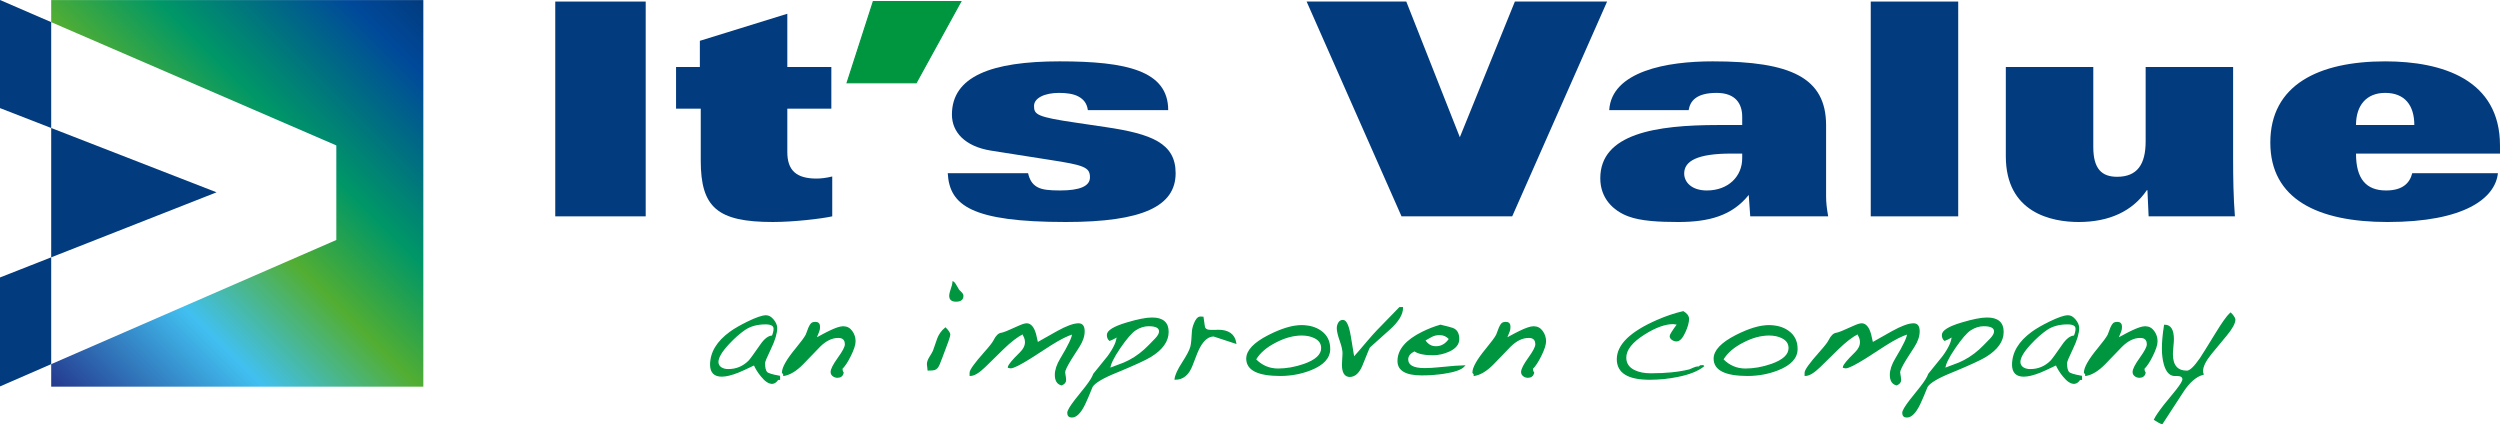
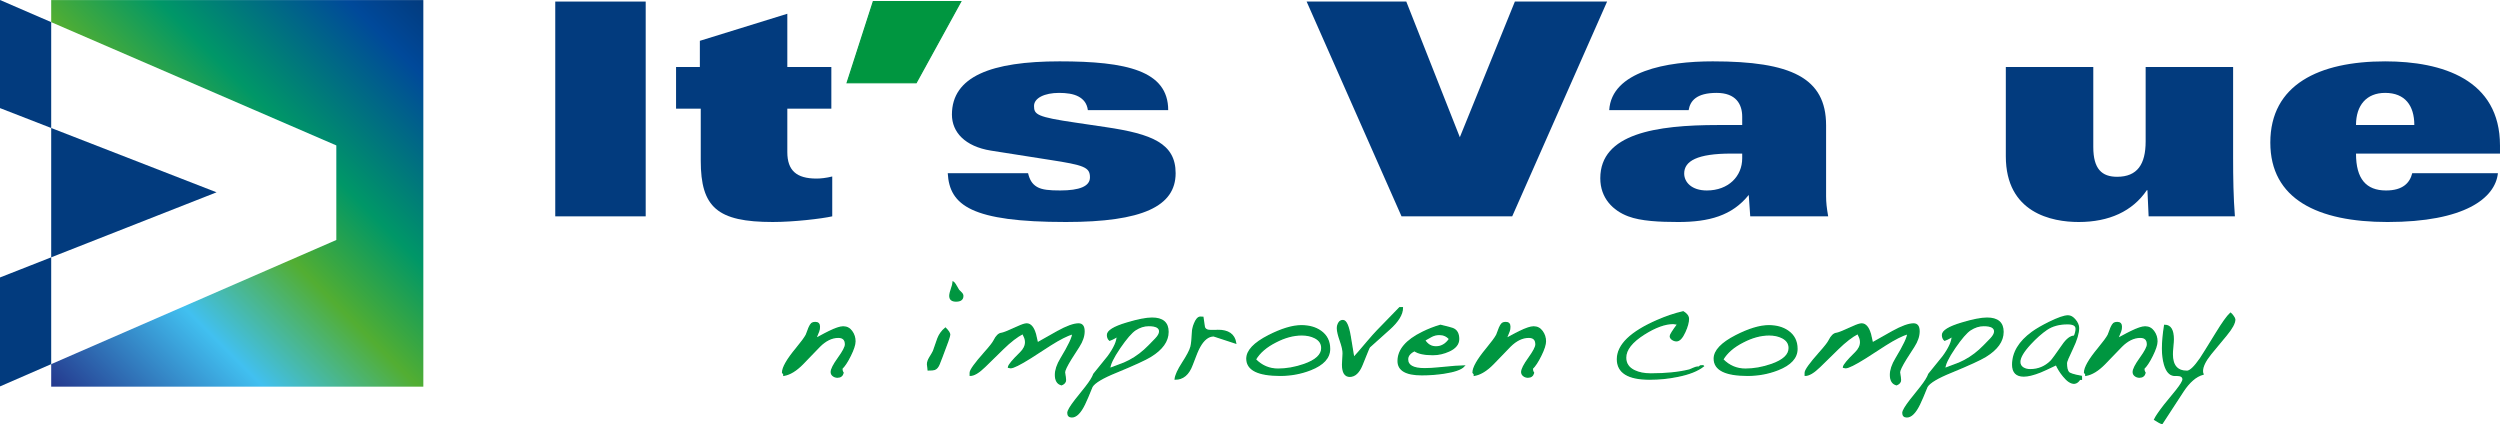
<svg xmlns="http://www.w3.org/2000/svg" version="1.1" id="Laag_1" x="0px" y="0px" viewBox="0 0 611.256 103.731" style="enable-background:new 0 0 611.256 103.731;" xml:space="preserve">
  <style type="text/css">
	.st0{fill:#023B7E;}
	.st1{fill:url(#SVGID_1_);}
	.st2{fill:#009640;stroke:#009640;stroke-width:0.287;stroke-miterlimit:10;}
	.st3{fill:#009640;stroke:#009640;stroke-width:0.341;stroke-miterlimit:10;}
</style>
  <g>
    <path class="st0" d="M319.472,0.381H343.841l13.093,33.169l13.457-33.169h22.549l-23.203,52.517h-27.06   L319.472,0.381z" />
    <path class="st0" d="M393.457,26.931c0.291-4.729,3.783-7.711,8.656-9.53   c4.874-1.818,11.057-2.4,16.657-2.4c19.131,0,27.714,4.001,27.714,15.639V48.025   c0,1.382,0.145,2.837,0.51,4.874h-19.059l-0.364-5.237c-4.073,5.093-9.746,6.62-17.237,6.62   c-4.583,0-9.167-0.218-12.221-1.382c-3.711-1.382-6.838-4.437-6.838-9.311   c0-10.912,13.602-13.02,28.806-13.02h5.892v-2.038c0-3.054-1.528-5.818-6.256-5.818   c-4.947,0-6.475,1.964-6.839,4.219H393.457z M423.281,37.551c-8.292,0-11.494,1.819-11.494,4.873   c0,2.111,1.819,4.146,5.529,4.146c5.309,0,8.656-3.492,8.656-7.856v-1.163H423.281z" />
-     <path class="st0" d="M478.788,0.381v52.517h-21.386V0.381H478.788z" />
    <path class="st0" d="M546.002,38.569c0,4.874,0.072,9.674,0.438,14.329h-21.097l-0.29-6.402h-0.145   c-3.493,5.166-9.238,7.784-16.659,7.784c-6.545,0-17.821-2.183-17.821-16.075V16.383H511.814v19.568   c0,5.381,2.11,7.273,5.819,7.273c4.948,0,6.983-3.055,6.983-8.656V16.383h21.386V38.569z" />
    <path class="st0" d="M576.049,37.551c0,6.182,2.472,9.019,7.347,9.019c4.146,0,5.819-1.891,6.402-4.218   h20.949c-0.655,6.11-8.148,11.929-26.987,11.929c-17.094,0-28.66-5.6-28.66-19.422   c0-14.184,11.93-19.857,28.077-19.857c13.967,0,28.079,4.437,28.079,20.585v1.965H576.049z    M590.306,30.567c0-4.728-2.255-7.856-7.129-7.856c-4.583,0-7.128,3.055-7.128,7.856H590.306z" />
    <linearGradient id="SVGID_1_" gradientUnits="userSpaceOnUse" x1="104.392" y1="0.904" x2="11.633" y2="93.663">
      <stop offset="0" style="stop-color:#023B7E" />
      <stop offset="0.1" style="stop-color:#00499A" />
      <stop offset="0.35" style="stop-color:#009767" />
      <stop offset="0.516" style="stop-color:#52AE32" />
      <stop offset="0.72" style="stop-color:#41C0F0" />
      <stop offset="1" style="stop-color:#24388D" />
    </linearGradient>
    <polygon class="st1" points="12.517,0.02 12.517,5.414 82.231,35.558 82.231,58.676 12.517,89.031 12.517,94.548    103.507,94.548 103.507,0.02  " />
    <polygon class="st0" points="12.517,31.297 12.517,62.917 52.949,47.02  " />
  </g>
  <g>
    <path class="st0" d="M135.762,0.381h22.112v52.517h-22.112V0.381z" />
    <path class="st0" d="M192.502,3.363v13.02h10.765v10.184h-10.765v10.62c0,4.51,2.255,6.474,7.129,6.474   c1.018,0,2.4-0.145,3.855-0.51v9.747c-2.619,0.583-9.383,1.382-14.548,1.382   c-13.53,0-17.602-3.565-17.602-14.985V26.567h-6.039V16.383h5.82V9.981L192.502,3.363z" />
    <path class="st2" d="M213.528,0.381h21.385l-10.912,19.857h-16.876L213.528,0.381z" />
    <path class="st0" d="M265.985,26.931c-0.217-1.674-1.09-2.691-2.327-3.347   c-1.236-0.654-2.91-0.872-4.728-0.872c-3.491,0-6.111,1.236-6.111,3.2   c0,2.11,0.729,2.691,10.185,4.074l7.347,1.09c11.347,1.674,17.093,4.001,17.093,11.275   c0,8.074-8.073,11.929-26.84,11.929c-23.132,0-28.442-4.073-28.878-11.929h19.64   c0.364,1.527,0.945,2.618,2.183,3.346c1.237,0.728,3.055,0.872,5.673,0.872   c4.727,0,7.274-1.017,7.274-3.2c0-2.473-1.383-2.983-9.892-4.292l-14.33-2.254   c-6.329-1.019-9.528-4.51-9.528-8.802c0-9.311,9.601-13.02,26.332-13.02   c16.293,0,26.549,2.256,26.549,11.93H265.985z" />
    <polygon class="st0" points="12.517,89.031 12.517,62.917 0,67.838 0,94.478  " />
    <polygon class="st0" points="12.517,31.297 12.517,5.414 0,0 0,26.43  " />
  </g>
  <g>
    <g>
-       <path class="st3" d="M190.536,92.029c-0.501,1.103-1.092,1.654-1.774,1.654    c-0.774,0-1.626-0.574-2.558-1.723c-0.728-0.873-1.319-1.814-1.774-2.825    c-1.91,0.919-3.207,1.516-3.889,1.792c-1.683,0.666-3.036,0.999-4.06,0.999    c-1.797-0-2.695-0.919-2.695-2.757c0-2.964,1.592-5.605,4.776-7.926    c1.046-0.757,2.457-1.572,4.23-2.446c2.115-1.033,3.616-1.55,4.503-1.55    c0.614,0,1.194,0.333,1.74,0.999c0.546,0.666,0.819,1.321,0.819,1.964    c0,1.263-0.495,2.924-1.484,4.978c-0.989,2.056-1.484,3.245-1.484,3.567    c-0,1.102,0.171,1.86,0.512,2.273C187.67,91.375,188.716,91.708,190.536,92.029z     M189.308,80.383c0-0.827-0.705-1.241-2.115-1.241c-2.069-0-3.786,0.472-5.151,1.412    c-1.274,0.874-2.592,2.045-3.957,3.515c-1.729,1.86-2.593,3.331-2.593,4.411    c0,0.644,0.273,1.137,0.819,1.482c0.478,0.298,1.057,0.448,1.74,0.448    c1.979,0,3.672-0.701,5.083-2.103c0.341-0.344,1.308-1.664,2.9-3.962    c0.977-1.424,1.922-2.137,2.832-2.137C189.16,81.566,189.308,80.957,189.308,80.383z     M190.433,92.718v-0.103h0.068v-0.104h-0.068V92.305h0.137v0.069h-0.069v0.068h0.069v0.276H190.433z" />
      <path class="st3" d="M209.024,83.449c0,0.805-0.375,1.964-1.125,3.481    c-0.751,1.516-1.444,2.573-2.081,3.17c0.023,0.298,0.045,0.482,0.069,0.552    c0.045,0.161,0.125,0.333,0.239,0.517c-0.182,0.689-0.637,1.033-1.365,1.033    c-0.387,0-0.734-0.115-1.04-0.344c-0.307-0.229-0.461-0.529-0.461-0.895    c0-0.666,0.58-1.804,1.74-3.411c1.159-1.608,1.74-2.722,1.74-3.343    c0-1.171-0.592-1.758-1.774-1.758c-1.569-0-3.093,0.736-4.571,2.205    c-0.751,0.805-2.127,2.229-4.128,4.273c-1.592,1.631-3.127,2.573-4.605,2.825v-0.309l-0.306-0.345    c0-1.218,1.114-3.17,3.343-5.858c1.273-1.539,2.092-2.653,2.457-3.342    c0.205-0.597,0.432-1.194,0.682-1.792c0.205-0.46,0.403-0.781,0.597-0.965    c0.193-0.184,0.506-0.276,0.938-0.276c0.636,0,0.955,0.333,0.955,0.999    c0,0.46-0.057,0.828-0.171,1.103c-0.023,0.092-0.273,0.712-0.75,1.86    c1.955-1.057,3.07-1.642,3.343-1.758c1.546-0.758,2.684-1.137,3.411-1.137    c0.864,0,1.558,0.361,2.081,1.085C208.762,81.743,209.024,82.553,209.024,83.449z" />
      <path class="st3" d="M232.186,81.83c0,0.368-0.637,2.193-1.91,5.478    c-0.159,0.414-0.398,1.023-0.716,1.827c-0.273,0.62-0.626,1.011-1.058,1.171    c-0.251,0.092-0.762,0.139-1.535,0.139c0-0.161-0.029-0.39-0.085-0.69    c-0.057-0.297-0.085-0.528-0.085-0.689c0-0.505,0.193-1.067,0.58-1.688    c0.523-0.849,0.819-1.366,0.887-1.55c0.182-0.574,0.534-1.586,1.057-3.033    c0.386-1.01,1.001-1.86,1.842-2.55C231.845,80.934,232.186,81.462,232.186,81.83z     M235.393,72.354c0,0.826-0.546,1.241-1.638,1.241c-1.001-0-1.501-0.414-1.501-1.241    c0-0.413,0.131-0.987,0.392-1.723c0.261-0.736,0.404-1.286,0.426-1.654    c0.227,0.137,0.66,0.792,1.297,1.964c0.045,0.068,0.25,0.276,0.614,0.62    C235.256,71.815,235.393,72.079,235.393,72.354z" />
      <path class="st3" d="M265.036,81.003c0,1.173-0.421,2.412-1.263,3.722    c-0.432,0.666-1.08,1.678-1.944,3.033c-1.047,1.7-1.569,2.79-1.569,3.273    c0,0.161,0.056,0.552,0.171,1.171c0.045,0.253,0.068,0.494,0.068,0.724    c0,0.505-0.318,0.885-0.955,1.138c-0.978-0.253-1.466-1.057-1.466-2.412    c0-1.173,0.443-2.493,1.331-3.963c1.932-3.193,2.9-5.238,2.9-6.134    c-1.388,0.413-3.207,1.333-5.458,2.757c-1.092,0.712-2.729,1.768-4.912,3.17    c-2.57,1.608-4.185,2.412-4.844,2.412l-0.512-0.104c0.045-0.505,1.023-1.688,2.934-3.548    c0.841-0.827,1.262-1.7,1.262-2.618c0-0.345-0.068-0.701-0.205-1.069    c-0.023-0.045-0.183-0.39-0.478-1.034c-1.41,0.713-3.036,1.964-4.878,3.756l-4.435,4.341    c-1.455,1.424-2.638,2.136-3.547,2.136v-0.62c0-0.621,1.171-2.251,3.513-4.893    c1.297-1.447,2.069-2.434,2.32-2.964c0.546-1.102,1.148-1.688,1.808-1.758    c0.455-0.045,1.796-0.585,4.026-1.619c1.001-0.46,1.706-0.689,2.115-0.689    c0.955,0,1.672,0.85,2.149,2.549c0.091,0.322,0.25,1.023,0.478,2.103    c0.909-0.529,2.558-1.459,4.946-2.792c2.251-1.241,3.957-1.86,5.117-1.86    C264.593,79.212,265.036,79.809,265.036,81.003z" />
      <path class="st3" d="M285.572,81.141c0,2.252-1.422,4.249-4.264,5.995c-1.274,0.781-4.082,2.068-8.426,3.859    c-3.343,1.355-5.31,2.538-5.901,3.55c-0.751,1.883-1.365,3.319-1.842,4.307    c-1.001,2.044-2.024,3.067-3.07,3.067c-0.636,0-0.955-0.322-0.955-0.966    c0-0.505,0.626-1.562,1.876-3.17c0.569-0.689,1.394-1.722,2.473-3.101    c1.08-1.378,1.746-2.446,1.996-3.205l3.513-4.341c1.478-2.044,2.217-3.687,2.217-4.928    c-0.182,0.116-0.421,0.259-0.716,0.432c-0.296,0.172-0.682,0.35-1.16,0.533    c-0.341-0.297-0.512-0.724-0.512-1.274c0-0.987,1.58-1.952,4.742-2.894    c2.683-0.805,4.73-1.206,6.14-1.206C284.275,77.799,285.572,78.913,285.572,81.141z M283.559,81.037    c0-0.965-0.899-1.447-2.695-1.447c-1.115-0-2.206,0.345-3.275,1.034    c-0.955,0.62-2.229,2.091-3.82,4.411c-1.638,2.412-2.457,4.112-2.457,5.1    c0.66-0.229,1.842-0.677,3.548-1.345c1.774-0.757,3.423-1.814,4.946-3.17    c0.568-0.505,1.489-1.423,2.763-2.756C283.229,82.175,283.559,81.566,283.559,81.037z" />
      <path class="st3" d="M302.116,83.864l-5.355-1.758c-1.319-0-2.48,0.907-3.479,2.722    c-0.364,0.62-0.973,2.084-1.826,4.393c-0.853,2.308-2.223,3.462-4.11,3.462    c0.113-0.941,0.704-2.239,1.774-3.894c1.16-1.791,1.854-3.111,2.081-3.962    c0.182-0.712,0.307-1.884,0.376-3.515c0.022-0.689,0.181-1.4,0.477-2.136    c0.41-1.034,0.875-1.574,1.399-1.619l0.648,0.033l0.341,2.344c0.16,0.597,0.693,0.895,1.603,0.895    h1.161c0.204-0.023,0.364-0.035,0.477-0.035C300.297,80.751,301.775,81.773,302.116,83.864z" />
      <path class="st3" d="M325.074,85.311c0,2.159-1.547,3.847-4.64,5.065    c-2.343,0.919-4.81,1.378-7.402,1.378c-5.435-0-8.154-1.355-8.154-4.066    c0-1.929,1.775-3.802,5.322-5.617c3.161-1.607,5.822-2.412,7.982-2.412    c1.911,0,3.491,0.448,4.742,1.343C324.357,82.014,325.074,83.449,325.074,85.311z M323.198,85.104    c0-1.126-0.569-1.976-1.706-2.55c-0.91-0.46-1.979-0.689-3.207-0.689    c-2.047-0-4.173,0.574-6.379,1.723c-2.32,1.171-3.98,2.608-4.981,4.307    c1.547,1.586,3.401,2.377,5.561,2.377c2.069,0,4.196-0.378,6.379-1.137    C321.753,88.125,323.198,86.781,323.198,85.104z" />
      <path class="st3" d="M342.881,75.249c0,1.584-1.069,3.331-3.206,5.238l-4.845,4.341    c-0.091,0.115-0.296,0.574-0.613,1.378l-1.229,3.033c-0.75,1.838-1.74,2.756-2.968,2.756    c-1.161,0-1.74-0.953-1.74-2.86c0-0.321,0.023-0.769,0.068-1.343    c0.045-0.666,0.069-1.126,0.069-1.379c0.021-0.712-0.205-1.746-0.682-3.101    c-0.478-1.355-0.717-2.377-0.717-3.067c0-0.458,0.113-0.883,0.341-1.274    c0.227-0.39,0.557-0.586,0.989-0.586c0.752,0,1.342,1.31,1.775,3.928l0.853,5.169    c0.568-0.597,1.762-1.976,3.582-4.135c0.841-0.987,1.58-1.815,2.217-2.481l5.458-5.617H342.881z" />
      <path class="st3" d="M357.957,89.48c-0.682,0.757-2.297,1.333-4.844,1.723    c-1.796,0.274-3.627,0.413-5.491,0.413c-3.844-0-5.766-1.114-5.766-3.342    c0-2.734,2.001-5.077,6.004-7.03c1.387-0.689,2.832-1.251,4.332-1.688    c1.455,0.345,2.423,0.598,2.9,0.758c1.023,0.345,1.535,1.206,1.535,2.585    c0,1.218-0.773,2.183-2.32,2.894c-1.297,0.597-2.616,0.895-3.956,0.895    c-2.093-0-3.594-0.321-4.504-0.965c-1.137,0.552-1.706,1.263-1.706,2.136    c0,1.539,1.387,2.309,4.163,2.309c1.023,0,2.217-0.069,3.582-0.207    C355.092,89.64,357.116,89.48,357.957,89.48z M354.444,82.864    c-0.682-0.736-1.514-1.103-2.49-1.103c-0.705-0-1.342,0.151-1.911,0.448    c-0.023,0.024-0.602,0.345-1.739,0.965c0.682,1.103,1.614,1.655,2.797,1.655    C352.443,84.829,353.557,84.173,354.444,82.864z" />
      <path class="st3" d="M377.846,83.449c0,0.805-0.376,1.964-1.126,3.481    c-0.75,1.516-1.444,2.573-2.081,3.17c0.023,0.298,0.045,0.482,0.068,0.552    c0.045,0.161,0.125,0.333,0.24,0.517c-0.183,0.689-0.637,1.033-1.365,1.033    c-0.388,0-0.734-0.115-1.041-0.344c-0.308-0.229-0.461-0.529-0.461-0.895    c0-0.666,0.58-1.804,1.74-3.411c1.159-1.608,1.739-2.722,1.739-3.343    c0-1.171-0.592-1.758-1.774-1.758c-1.568-0-3.093,0.736-4.571,2.205    c-0.75,0.805-2.127,2.229-4.128,4.273c-1.592,1.631-3.127,2.573-4.605,2.825v-0.309l-0.306-0.345    c0-1.218,1.114-3.17,3.343-5.858c1.273-1.539,2.092-2.653,2.456-3.342    c0.204-0.597,0.432-1.194,0.682-1.792c0.204-0.46,0.404-0.781,0.597-0.965    c0.193-0.184,0.505-0.276,0.938-0.276c0.636,0,0.955,0.333,0.955,0.999    c0,0.46-0.057,0.828-0.171,1.103c-0.024,0.092-0.273,0.712-0.752,1.86    c1.956-1.057,3.07-1.642,3.343-1.758c1.547-0.758,2.684-1.137,3.411-1.137    c0.865,0,1.558,0.361,2.081,1.085C377.584,81.744,377.846,82.554,377.846,83.449z" />
      <path class="st3" d="M416.46,89.514c-1.411,1.103-3.503,1.931-6.278,2.481    c-2.205,0.46-4.491,0.689-6.856,0.689c-5.232-0-7.846-1.619-7.846-4.858    c0-3.467,3.241-6.615,9.722-9.441c2.205-0.965,4.32-1.676,6.344-2.136    c0.842,0.505,1.263,1.079,1.263,1.723c0,0.826-0.285,1.872-0.853,3.135    c-0.661,1.47-1.343,2.205-2.047,2.205c-0.341-0-0.677-0.109-1.007-0.328    c-0.329-0.217-0.494-0.488-0.494-0.809c0-0.298,0.614-1.275,1.843-2.929    c-0.388-0.069-0.762-0.127-1.126-0.173c-2.024-0-4.401,0.862-7.13,2.585    c-3.025,1.907-4.536,3.836-4.536,5.788c0,1.447,0.716,2.516,2.148,3.205    c1.093,0.529,2.433,0.793,4.026,0.793c3.707,0,6.857-0.322,9.449-0.966    c0.069-0.021,0.421-0.172,1.058-0.448c0.409-0.183,0.75-0.276,1.023-0.276    c0.091,0,0.171,0.012,0.239,0.035l0.341-0.309l0.649-0.035L416.46,89.514z" />
      <path class="st3" d="M439.35,85.311c0,2.159-1.547,3.847-4.64,5.065    c-2.343,0.919-4.81,1.378-7.402,1.378c-5.435-0-8.154-1.355-8.154-4.066    c0-1.929,1.775-3.802,5.322-5.617c3.161-1.607,5.822-2.412,7.982-2.412    c1.911,0,3.491,0.448,4.742,1.343C438.633,82.015,439.35,83.45,439.35,85.311z M437.474,85.105    c0-1.126-0.569-1.976-1.706-2.55c-0.91-0.46-1.979-0.689-3.207-0.689    c-2.047-0-4.173,0.574-6.379,1.723c-2.32,1.171-3.98,2.608-4.981,4.307    c1.547,1.586,3.401,2.377,5.561,2.377c2.069,0,4.196-0.378,6.379-1.137    C436.03,88.126,437.474,86.781,437.474,85.105z" />
      <path class="st3" d="M469.198,81.003c0,1.173-0.421,2.412-1.262,3.722    c-0.433,0.666-1.081,1.678-1.946,3.033c-1.046,1.7-1.568,2.79-1.568,3.273    c0,0.161,0.056,0.552,0.171,1.171c0.045,0.253,0.068,0.494,0.068,0.724    c0,0.505-0.318,0.885-0.955,1.138c-0.978-0.253-1.467-1.057-1.467-2.412    c0-1.173,0.444-2.493,1.331-3.963c1.932-3.193,2.9-5.238,2.9-6.134    c-1.387,0.413-3.207,1.333-5.458,2.757c-1.091,0.712-2.729,1.768-4.913,3.17    c-2.569,1.608-4.184,2.412-4.844,2.412l-0.512-0.104c0.045-0.505,1.023-1.688,2.934-3.548    c0.841-0.827,1.262-1.7,1.262-2.618c0-0.345-0.068-0.701-0.205-1.069    c-0.023-0.045-0.181-0.39-0.477-1.034c-1.41,0.713-3.035,1.964-4.878,3.756l-4.435,4.341    c-1.455,1.424-2.638,2.136-3.547,2.136v-0.62c0-0.621,1.171-2.251,3.514-4.893    c1.295-1.447,2.068-2.434,2.319-2.964c0.546-1.102,1.149-1.688,1.808-1.758    c0.454-0.045,1.796-0.585,4.026-1.619c1.001-0.46,1.706-0.689,2.115-0.689    c0.955,0,1.672,0.85,2.149,2.549c0.091,0.322,0.251,1.023,0.477,2.103    c0.91-0.529,2.558-1.459,4.946-2.792c2.252-1.241,3.958-1.86,5.117-1.86    C468.754,79.212,469.198,79.809,469.198,81.003z" />
      <path class="st3" d="M489.733,81.142c0,2.252-1.42,4.249-4.264,5.995c-1.274,0.781-4.082,2.068-8.426,3.859    c-3.343,1.355-5.31,2.538-5.902,3.55c-0.75,1.883-1.365,3.319-1.842,4.307    c-1.001,2.044-2.024,3.067-3.07,3.067c-0.637,0-0.955-0.322-0.955-0.966    c0-0.505,0.626-1.562,1.876-3.17c0.569-0.689,1.394-1.722,2.473-3.101    c1.081-1.378,1.746-2.446,1.996-3.205l3.514-4.341c1.478-2.044,2.217-3.687,2.217-4.928    c-0.183,0.116-0.421,0.259-0.717,0.432c-0.296,0.172-0.682,0.35-1.159,0.533    c-0.341-0.297-0.512-0.724-0.512-1.274c0-0.987,1.58-1.952,4.741-2.894    c2.684-0.805,4.73-1.206,6.14-1.206C488.438,77.8,489.733,78.914,489.733,81.142z M487.721,81.038    c0-0.965-0.898-1.447-2.694-1.447c-1.115-0-2.207,0.345-3.275,1.034    c-0.955,0.62-2.229,2.091-3.82,4.411c-1.638,2.412-2.456,4.112-2.456,5.1    c0.658-0.229,1.842-0.677,3.547-1.345c1.774-0.757,3.422-1.814,4.946-3.17    c0.568-0.505,1.49-1.423,2.764-2.756C487.391,82.176,487.721,81.567,487.721,81.038z" />
      <path class="st3" d="M508.871,92.03c-0.501,1.103-1.091,1.654-1.774,1.654    c-0.774-0-1.627-0.574-2.558-1.723c-0.729-0.873-1.319-1.814-1.775-2.825    c-1.91,0.919-3.206,1.516-3.888,1.792c-1.683,0.666-3.036,0.999-4.059,0.999    c-1.798-0-2.696-0.919-2.696-2.757c0-2.964,1.592-5.605,4.776-7.926    c1.046-0.757,2.456-1.572,4.231-2.446c2.115-1.033,3.615-1.55,4.503-1.55    c0.614,0,1.194,0.333,1.739,0.999c0.546,0.666,0.82,1.321,0.82,1.964    c-0,1.263-0.494,2.924-1.484,4.978c-0.989,2.056-1.483,3.245-1.483,3.567    c0,1.102,0.171,1.86,0.512,2.273C506.005,91.376,507.051,91.709,508.871,92.03z M507.642,80.384    c0-0.828-0.705-1.241-2.115-1.241c-2.069-0-3.787,0.472-5.152,1.412    c-1.274,0.874-2.592,2.045-3.956,3.515c-1.728,1.86-2.593,3.331-2.593,4.411    c0,0.644,0.273,1.137,0.819,1.482c0.477,0.298,1.057,0.448,1.739,0.448    c1.979,0,3.672-0.701,5.084-2.103c0.341-0.344,1.307-1.664,2.9-3.962    c0.977-1.424,1.922-2.137,2.83-2.137C507.495,81.567,507.642,80.958,507.642,80.384z M508.768,92.719    v-0.103h0.068v-0.104h-0.068v-0.207h0.136v0.069h-0.068v0.068h0.068V92.719H508.768z" />
      <path class="st3" d="M527.36,83.45c0,0.805-0.376,1.964-1.126,3.481    c-0.75,1.516-1.444,2.573-2.081,3.17c0.023,0.298,0.045,0.482,0.068,0.552    c0.045,0.161,0.125,0.333,0.24,0.517c-0.183,0.689-0.637,1.033-1.365,1.033    c-0.388,0-0.734-0.115-1.041-0.344c-0.308-0.229-0.461-0.529-0.461-0.895    c0-0.666,0.58-1.804,1.74-3.411c1.159-1.608,1.739-2.722,1.739-3.343    c0-1.171-0.592-1.758-1.774-1.758c-1.568-0-3.093,0.736-4.571,2.205    c-0.75,0.805-2.127,2.229-4.128,4.273c-1.592,1.631-3.127,2.573-4.605,2.825v-0.309l-0.306-0.345    c0-1.218,1.114-3.17,3.343-5.858c1.273-1.539,2.092-2.653,2.456-3.342    c0.204-0.597,0.432-1.194,0.682-1.792c0.204-0.46,0.404-0.781,0.597-0.965    c0.193-0.184,0.505-0.276,0.938-0.276c0.636,0,0.955,0.333,0.955,0.999    c0,0.46-0.057,0.827-0.171,1.103c-0.024,0.092-0.273,0.712-0.752,1.86    c1.956-1.057,3.07-1.642,3.343-1.758c1.547-0.758,2.684-1.137,3.411-1.137    c0.865,0,1.558,0.361,2.081,1.085C527.097,81.744,527.36,82.555,527.36,83.45z" />
      <path class="st3" d="M546.394,78.109c0,0.874-0.682,2.136-2.047,3.791    c-0.728,0.85-2.001,2.389-3.82,4.617c-1.365,1.7-2.047,3.101-2.047,4.203    c0,0.3,0.045,0.552,0.137,0.758c-1.73,0.482-3.355,1.884-4.878,4.204l-5.117,7.857    c-0.318-0.069-0.921-0.39-1.808-0.965c0.364-0.758,1.183-1.953,2.456-3.583    c0.66-0.782,1.626-1.964,2.9-3.55c1.069-1.355,1.603-2.252,1.603-2.688    c0-0.666-0.522-0.999-1.568-0.999h-0.682c-1.046-0.115-1.808-1.01-2.285-2.688    c-0.32-1.125-0.478-2.412-0.478-3.859c0-1.607,0.171-3.491,0.512-5.651    c1.387,0,2.081,1.126,2.081,3.377c0,0.414-0.04,1.023-0.12,1.827    c-0.08,0.805-0.119,1.412-0.119,1.826c0,2.804,1.205,4.204,3.615,4.204    c0.75,0,1.843-1.034,3.275-3.101c0.409-0.597,1.706-2.676,3.888-6.236    c1.547-2.528,2.706-4.147,3.479-4.86c0.16,0.116,0.37,0.357,0.632,0.725    C546.263,77.684,546.394,77.949,546.394,78.109z" />
    </g>
  </g>
  <g>
</g>
  <g>
</g>
  <g>
</g>
  <g>
</g>
  <g>
</g>
  <g>
</g>
</svg>